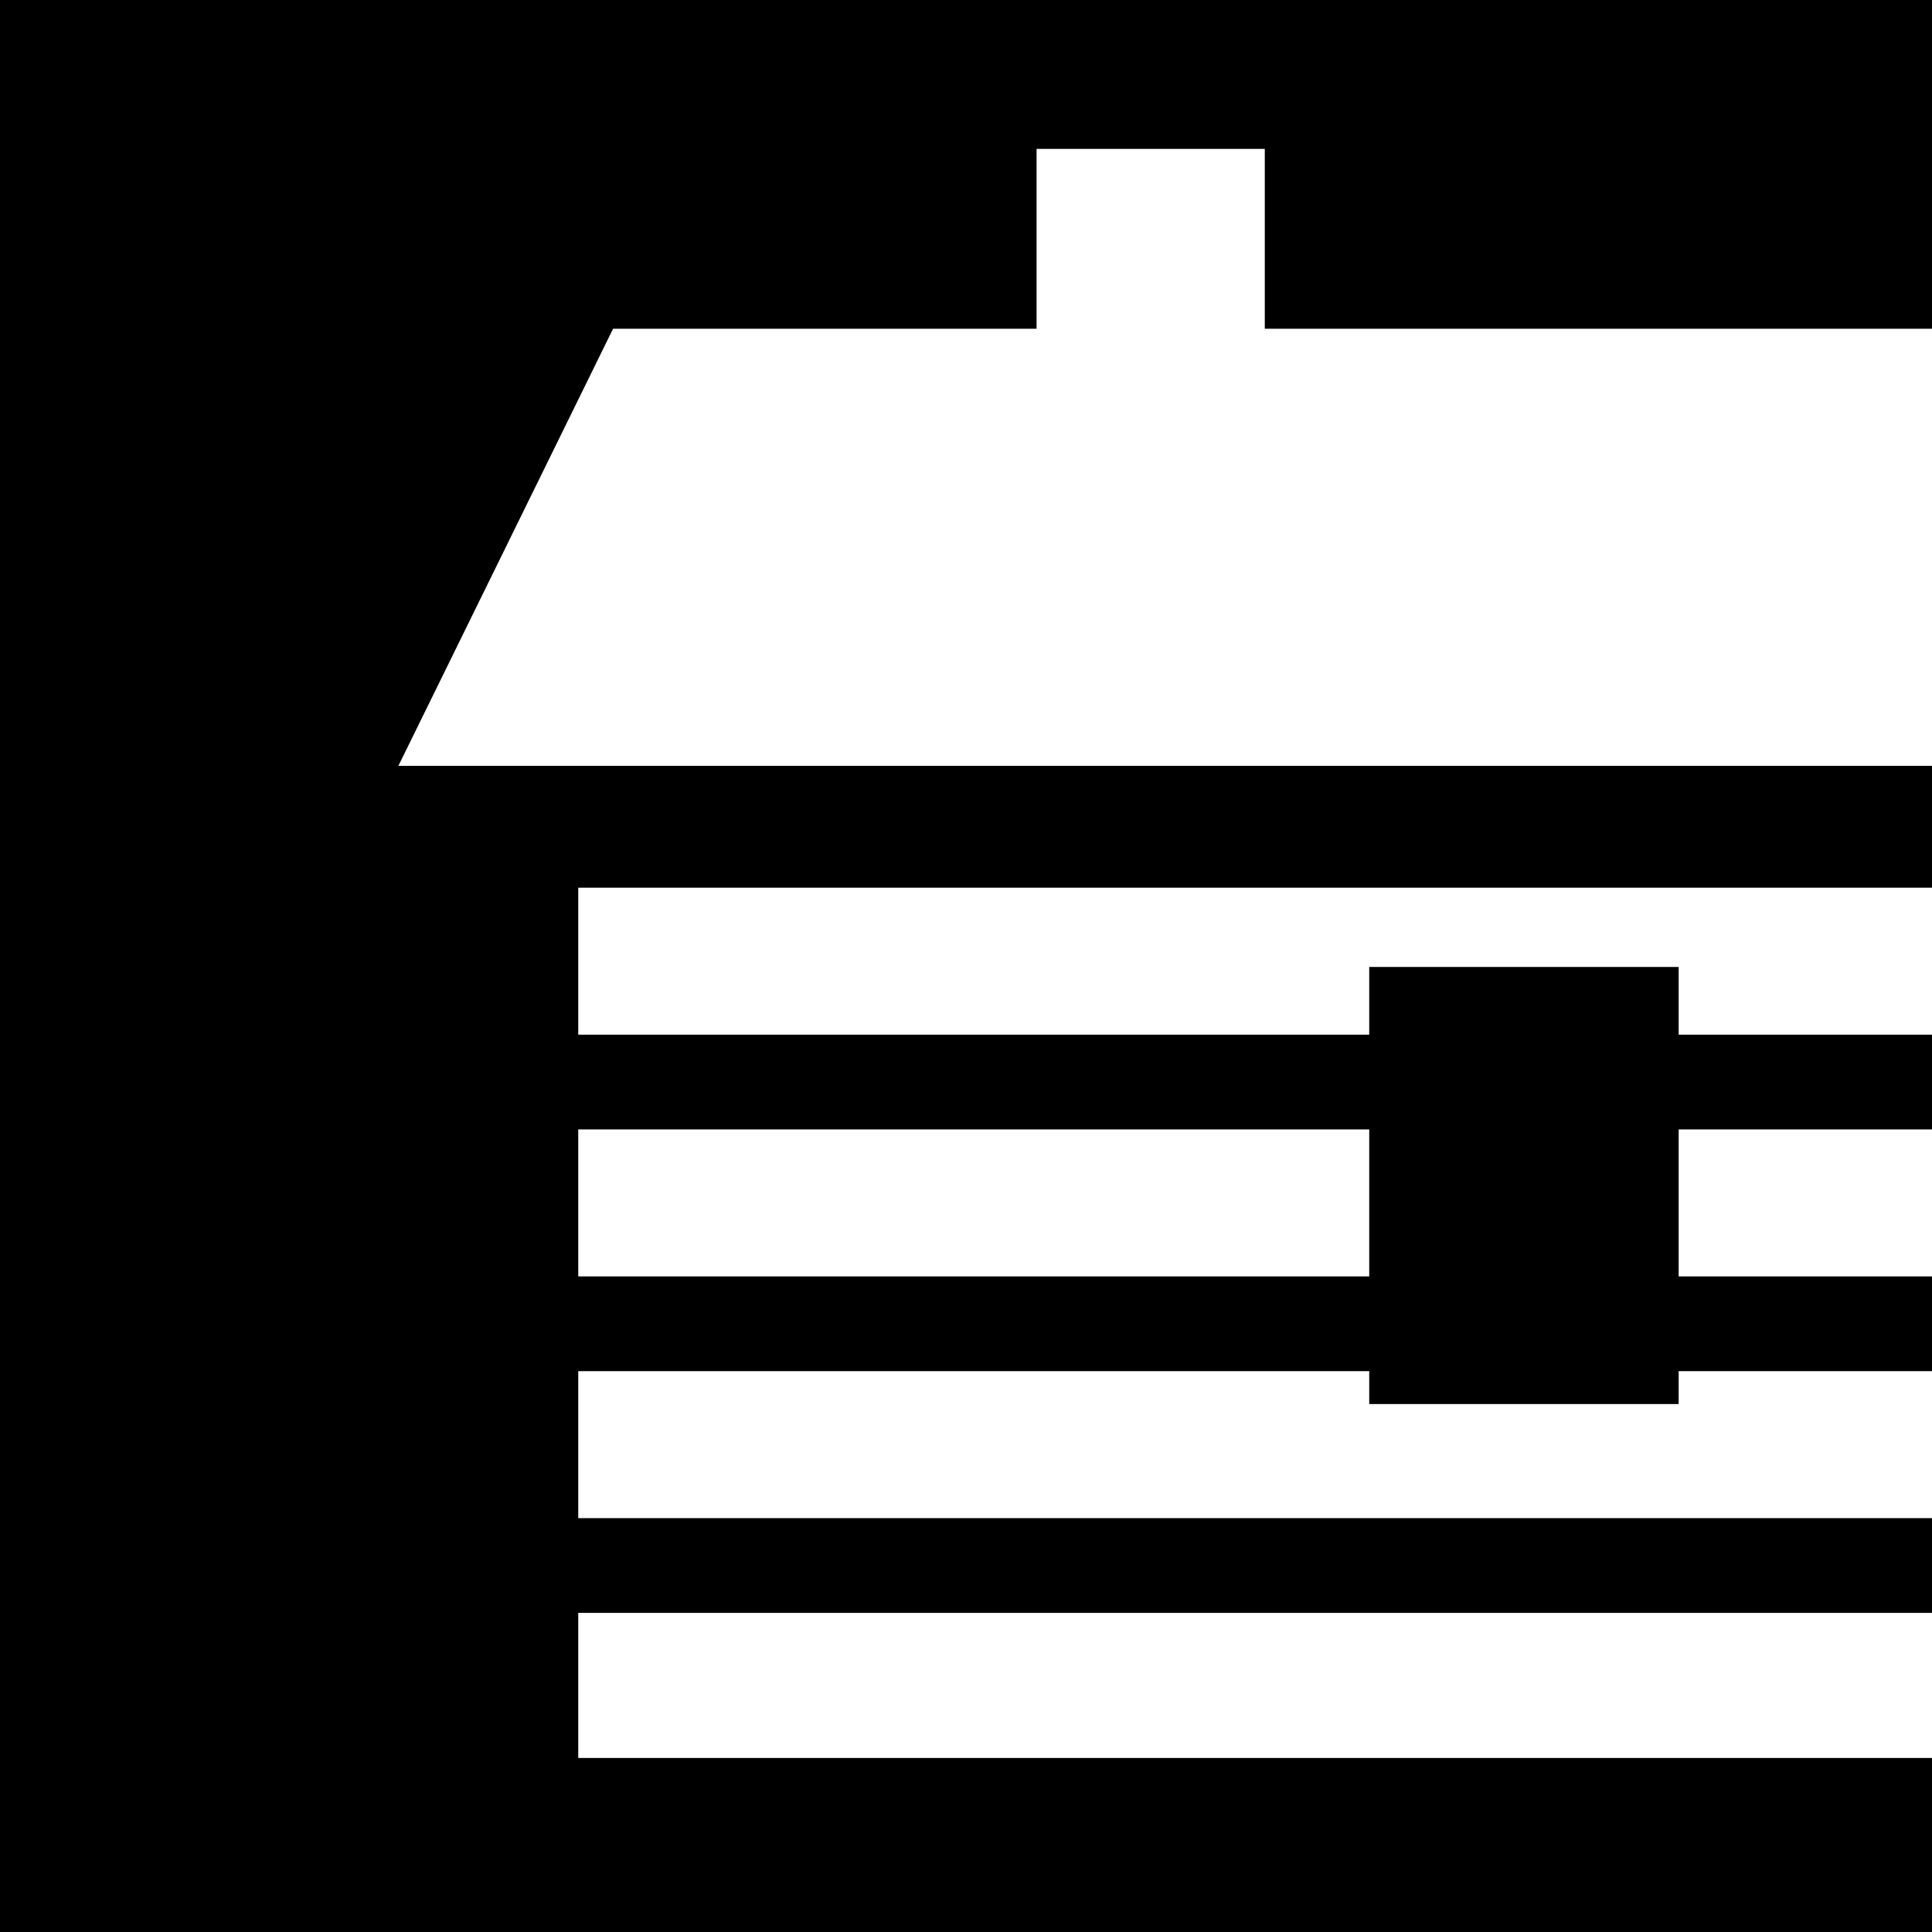
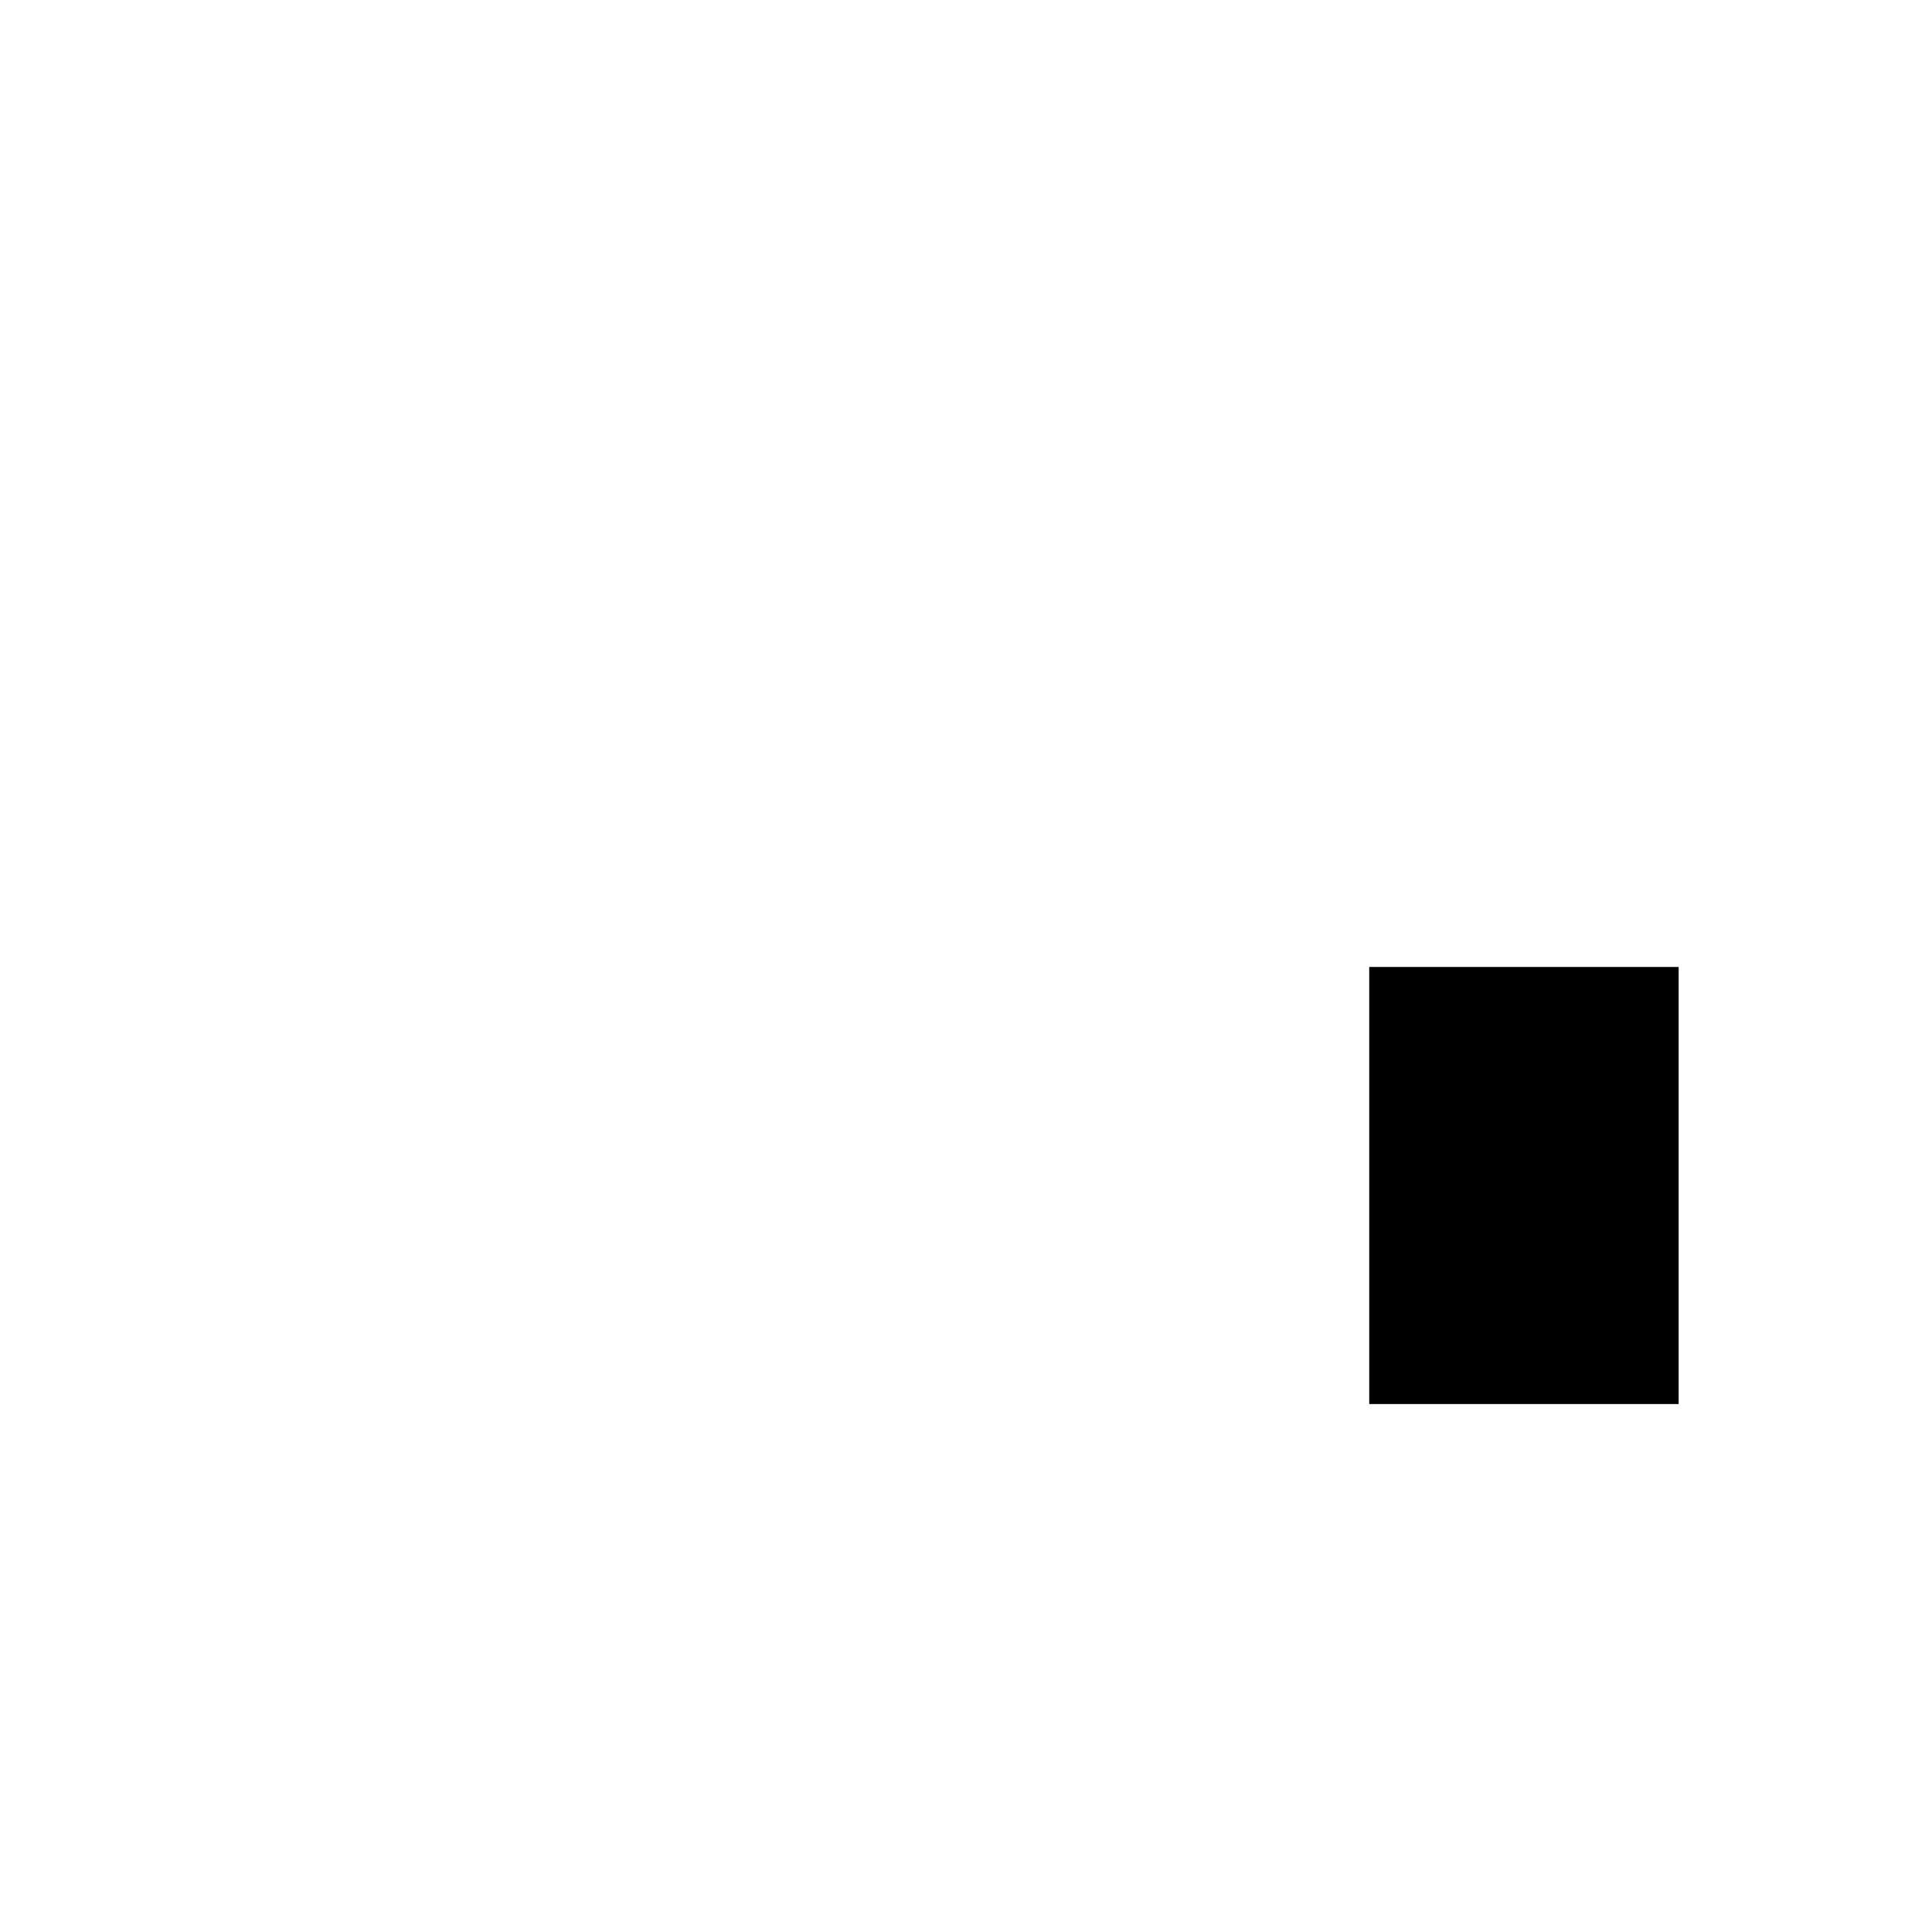
<svg xmlns="http://www.w3.org/2000/svg" width="95.904" height="95.904" fill-rule="evenodd" stroke-linecap="round" preserveAspectRatio="none" viewBox="0 0 999 999">
  <style>.pen1{stroke:none}.brush2{fill:#000}</style>
-   <path d="m206 396 111-226h219V77h118v93h345V0H0v999h999v-90H299v-75h700v-49H299v-76h700v-49H299v-76h700v-49H299v-76h700v-63H206z" class="pen1 brush2" />
  <path d="M868 726V500H708v226h160z" class="pen1 brush2" />
</svg>